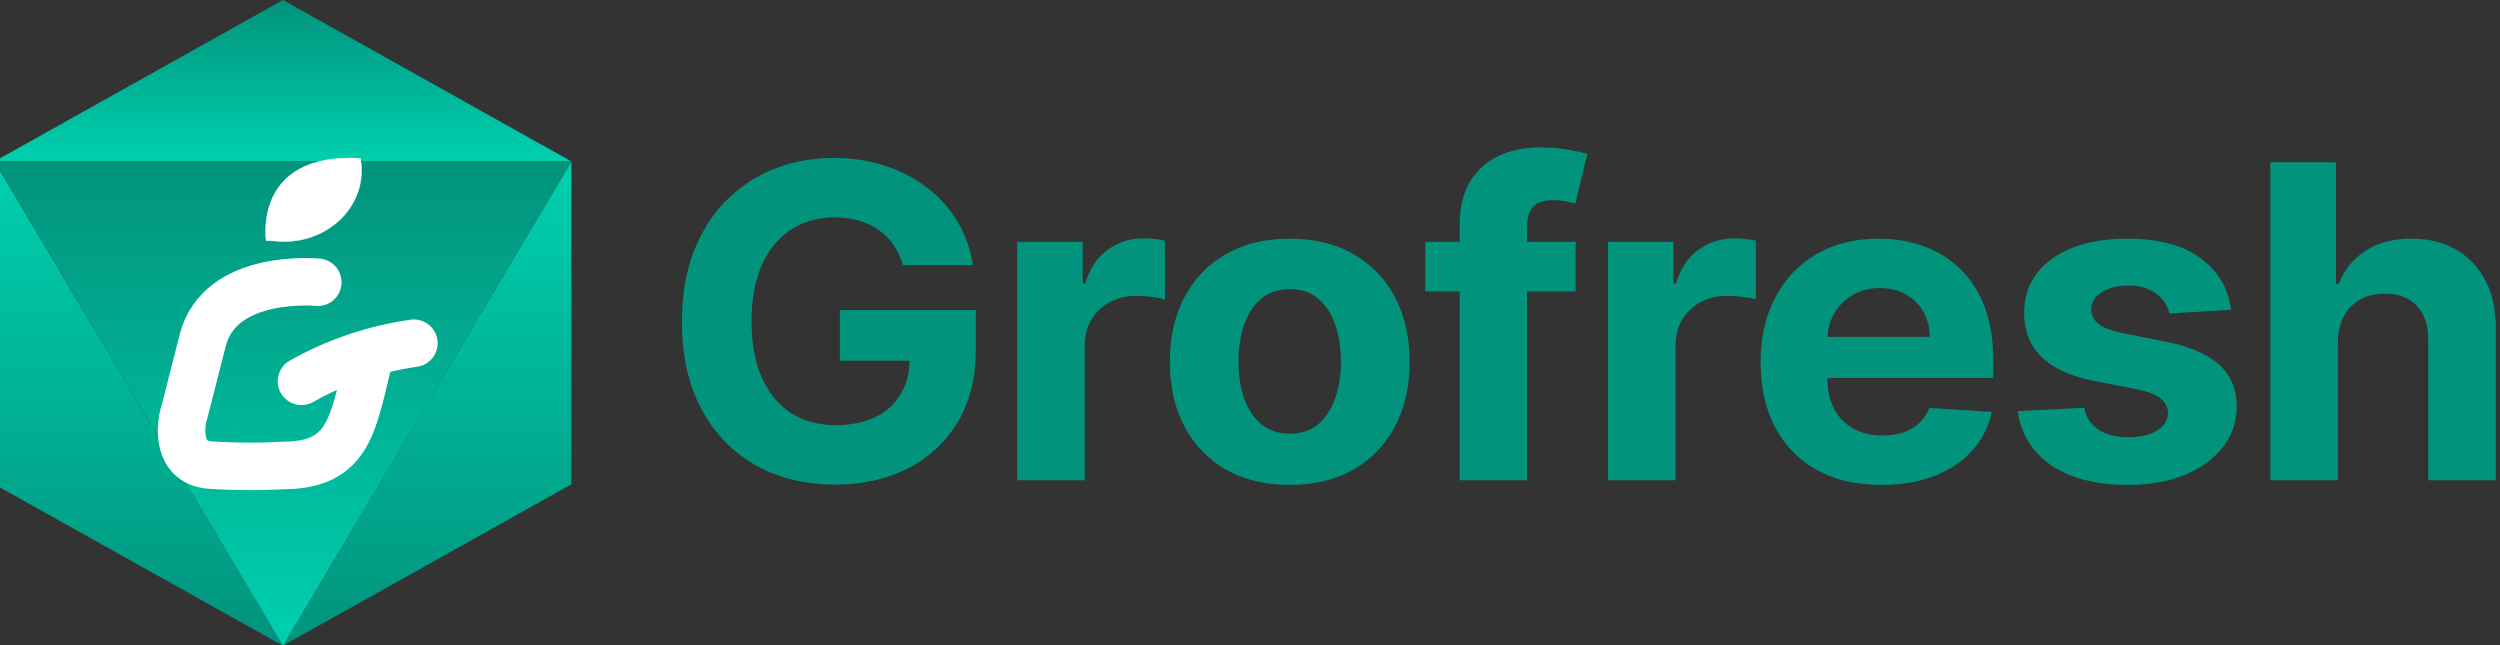
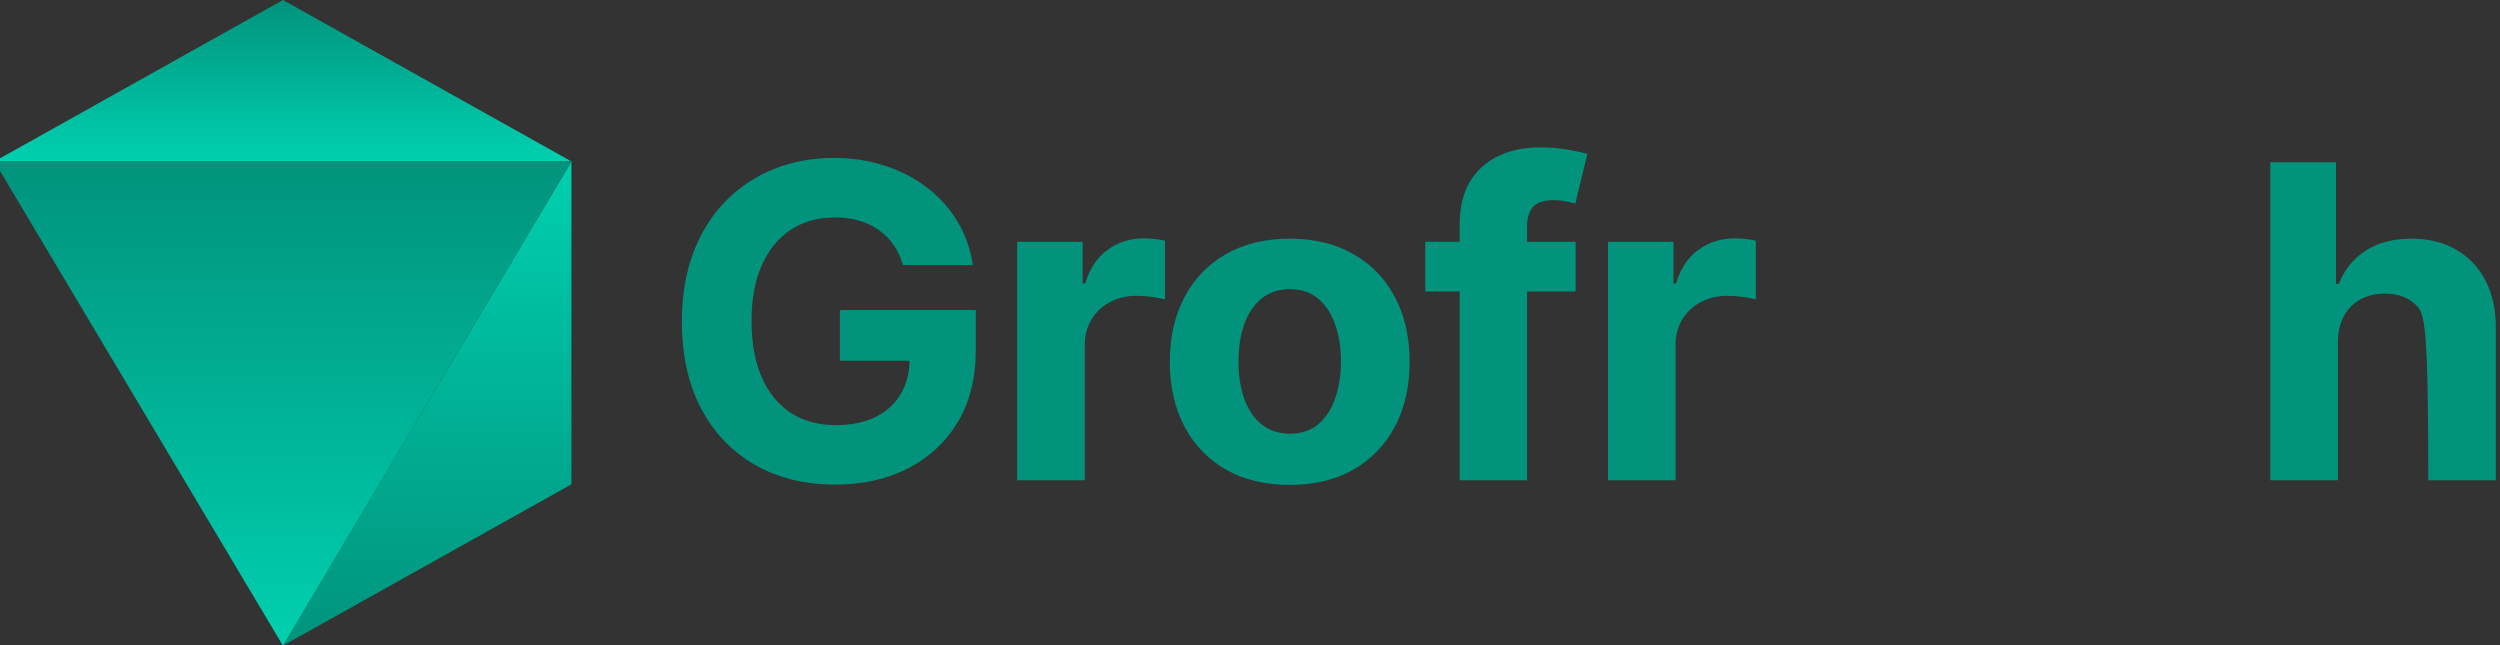
<svg xmlns="http://www.w3.org/2000/svg" width="155" height="40" viewBox="0 0 155 40" fill="none">
  <rect x="0" y="0" width="155" height="40" fill="#333333" stroke="none" />
  <path d="M55.986 16.434C55.848 15.965 55.654 15.552 55.405 15.192C55.156 14.826 54.851 14.518 54.491 14.268C54.137 14.011 53.73 13.816 53.272 13.681C52.819 13.546 52.318 13.479 51.767 13.479C50.738 13.479 49.833 13.729 49.053 14.229C48.279 14.73 47.676 15.458 47.244 16.415C46.811 17.364 46.595 18.526 46.595 19.899C46.595 21.273 46.808 22.441 47.234 23.403C47.66 24.366 48.263 25.101 49.043 25.608C49.823 26.108 50.744 26.358 51.806 26.358C52.77 26.358 53.593 26.192 54.275 25.858C54.963 25.518 55.487 25.04 55.848 24.424C56.215 23.808 56.398 23.079 56.398 22.238L57.264 22.364H52.072V19.226H60.499V21.709C60.499 23.442 60.125 24.931 59.378 26.176C58.631 27.414 57.601 28.37 56.29 29.044C54.979 29.712 53.478 30.045 51.787 30.045C49.899 30.045 48.24 29.638 46.811 28.823C45.382 28.001 44.267 26.837 43.468 25.328C42.674 23.814 42.278 22.017 42.278 19.938C42.278 18.34 42.514 16.915 42.986 15.664C43.464 14.406 44.133 13.341 44.992 12.468C45.851 11.595 46.85 10.931 47.991 10.475C49.132 10.02 50.367 9.792 51.698 9.792C52.839 9.792 53.901 9.955 54.884 10.283C55.867 10.604 56.739 11.059 57.5 11.65C58.267 12.24 58.893 12.943 59.378 13.758C59.863 14.566 60.175 15.458 60.312 16.434H55.986Z" fill="#01937C" />
  <path d="M63.065 29.776V14.99H67.126V17.57H67.283C67.559 16.652 68.021 15.959 68.67 15.491C69.319 15.016 70.066 14.778 70.912 14.778C71.122 14.778 71.348 14.791 71.59 14.817C71.833 14.842 72.046 14.878 72.229 14.923V18.561C72.033 18.503 71.761 18.452 71.413 18.407C71.066 18.362 70.748 18.34 70.459 18.34C69.843 18.34 69.293 18.471 68.807 18.735C68.329 18.991 67.949 19.351 67.667 19.813C67.391 20.275 67.254 20.807 67.254 21.411V29.776H63.065Z" fill="#01937C" />
  <path d="M79.963 30.065C78.435 30.065 77.114 29.747 76 29.112C74.892 28.47 74.036 27.578 73.433 26.436C72.83 25.287 72.529 23.955 72.529 22.441C72.529 20.913 72.83 19.578 73.433 18.436C74.036 17.287 74.892 16.395 76 15.76C77.114 15.118 78.435 14.797 79.963 14.797C81.49 14.797 82.808 15.118 83.916 15.76C85.03 16.395 85.889 17.287 86.492 18.436C87.095 19.578 87.397 20.913 87.397 22.441C87.397 23.955 87.095 25.287 86.492 26.436C85.889 27.578 85.03 28.47 83.916 29.112C82.808 29.747 81.49 30.065 79.963 30.065ZM79.982 26.888C80.677 26.888 81.257 26.695 81.723 26.31C82.188 25.919 82.539 25.386 82.775 24.712C83.017 24.039 83.139 23.272 83.139 22.412C83.139 21.552 83.017 20.785 82.775 20.111C82.539 19.437 82.188 18.905 81.723 18.513C81.257 18.122 80.677 17.926 79.982 17.926C79.281 17.926 78.691 18.122 78.212 18.513C77.74 18.905 77.383 19.437 77.141 20.111C76.904 20.785 76.787 21.552 76.787 22.412C76.787 23.272 76.904 24.039 77.141 24.712C77.383 25.386 77.74 25.919 78.212 26.31C78.691 26.695 79.281 26.888 79.982 26.888Z" fill="#01937C" />
  <path d="M97.689 14.99V18.07H88.367V14.99H97.689ZM90.501 29.776V13.921C90.501 12.85 90.714 11.961 91.14 11.255C91.573 10.549 92.163 10.02 92.91 9.667C93.657 9.314 94.506 9.137 95.457 9.137C96.099 9.137 96.686 9.185 97.217 9.282C97.754 9.378 98.154 9.464 98.417 9.542L97.669 12.622C97.505 12.571 97.302 12.522 97.06 12.477C96.824 12.433 96.581 12.41 96.332 12.41C95.716 12.41 95.286 12.551 95.044 12.834C94.801 13.11 94.68 13.498 94.68 13.998V29.776H90.501Z" fill="#01937C" />
  <path d="M99.694 29.776V14.99H103.755V17.57H103.913C104.188 16.652 104.65 15.959 105.299 15.491C105.948 15.016 106.696 14.778 107.541 14.778C107.751 14.778 107.977 14.791 108.22 14.817C108.462 14.842 108.675 14.878 108.859 14.923V18.561C108.662 18.503 108.39 18.452 108.043 18.407C107.695 18.362 107.377 18.34 107.089 18.34C106.473 18.34 105.922 18.471 105.437 18.735C104.958 18.991 104.578 19.351 104.296 19.813C104.021 20.275 103.883 20.807 103.883 21.411V29.776H99.694Z" fill="#01937C" />
-   <path d="M116.651 30.065C115.098 30.065 113.76 29.757 112.639 29.14C111.525 28.518 110.666 27.639 110.063 26.503C109.46 25.361 109.158 24.01 109.158 22.45C109.158 20.929 109.46 19.595 110.063 18.446C110.666 17.297 111.515 16.402 112.61 15.76C113.711 15.118 115.002 14.797 116.484 14.797C117.48 14.797 118.408 14.955 119.267 15.269C120.132 15.577 120.886 16.042 121.528 16.665C122.177 17.287 122.682 18.07 123.043 19.014C123.403 19.951 123.584 21.048 123.584 22.306V23.432H110.83V20.891H119.64C119.64 20.3 119.509 19.777 119.247 19.322C118.985 18.866 118.621 18.51 118.156 18.253C117.697 17.99 117.163 17.859 116.553 17.859C115.917 17.859 115.353 18.003 114.862 18.292C114.376 18.574 113.996 18.956 113.721 19.437C113.446 19.912 113.305 20.442 113.298 21.026V23.442C113.298 24.173 113.436 24.805 113.711 25.338C113.993 25.871 114.39 26.282 114.901 26.57C115.412 26.859 116.019 27.003 116.72 27.003C117.185 27.003 117.612 26.939 117.998 26.811C118.385 26.683 118.716 26.49 118.992 26.233C119.267 25.977 119.477 25.662 119.621 25.29L123.495 25.54C123.298 26.452 122.895 27.247 122.286 27.928C121.683 28.601 120.902 29.128 119.945 29.506C118.995 29.878 117.897 30.065 116.651 30.065Z" fill="#01937C" />
-   <path d="M138.33 19.206L134.496 19.437C134.43 19.116 134.289 18.828 134.073 18.571C133.856 18.308 133.571 18.099 133.217 17.945C132.87 17.785 132.453 17.704 131.968 17.704C131.319 17.704 130.772 17.839 130.326 18.109C129.88 18.372 129.658 18.725 129.658 19.168C129.658 19.521 129.802 19.819 130.09 20.063C130.379 20.307 130.874 20.503 131.575 20.65L134.309 21.189C135.777 21.484 136.872 21.959 137.593 22.614C138.314 23.268 138.675 24.128 138.675 25.194C138.675 26.163 138.383 27.013 137.799 27.745C137.223 28.476 136.429 29.047 135.42 29.458C134.417 29.863 133.26 30.065 131.949 30.065C129.949 30.065 128.356 29.657 127.17 28.842C125.99 28.021 125.298 26.904 125.095 25.492L129.215 25.28C129.34 25.877 129.641 26.333 130.12 26.647C130.598 26.955 131.211 27.109 131.959 27.109C132.693 27.109 133.283 26.971 133.729 26.695C134.181 26.413 134.41 26.05 134.417 25.608C134.41 25.235 134.25 24.931 133.935 24.693C133.62 24.449 133.135 24.263 132.48 24.135L129.864 23.625C128.389 23.336 127.291 22.835 126.57 22.123C125.855 21.411 125.498 20.503 125.498 19.399C125.498 18.449 125.76 17.631 126.285 16.944C126.816 16.257 127.56 15.728 128.517 15.356C129.481 14.983 130.608 14.797 131.9 14.797C133.807 14.797 135.308 15.192 136.403 15.982C137.505 16.771 138.147 17.846 138.33 19.206Z" fill="#01937C" />
-   <path d="M144.948 21.228V29.776H140.759V10.061H144.83V17.599H145.007C145.348 16.726 145.898 16.042 146.659 15.548C147.419 15.048 148.373 14.797 149.52 14.797C150.569 14.797 151.484 15.022 152.264 15.471C153.05 15.914 153.66 16.553 154.093 17.387C154.532 18.215 154.748 19.206 154.742 20.361V29.776H150.553V21.093C150.559 20.182 150.323 19.473 149.845 18.966C149.373 18.459 148.711 18.205 147.858 18.205C147.288 18.205 146.783 18.324 146.344 18.561C145.911 18.799 145.57 19.145 145.321 19.601C145.079 20.05 144.954 20.592 144.948 21.228Z" fill="#01937C" />
-   <path d="M-0.351 30.027L17.543 40.033L-0.351 10.01L-0.351 30.027Z" fill="url(#paint0_linear_486_1400)" />
+   <path d="M144.948 21.228V29.776H140.759V10.061H144.83V17.599H145.007C145.348 16.726 145.898 16.042 146.659 15.548C147.419 15.048 148.373 14.797 149.52 14.797C150.569 14.797 151.484 15.022 152.264 15.471C153.05 15.914 153.66 16.553 154.093 17.387C154.532 18.215 154.748 19.206 154.742 20.361V29.776H150.553C150.559 20.182 150.323 19.473 149.845 18.966C149.373 18.459 148.711 18.205 147.858 18.205C147.288 18.205 146.783 18.324 146.344 18.561C145.911 18.799 145.57 19.145 145.321 19.601C145.079 20.05 144.954 20.592 144.948 21.228Z" fill="#01937C" />
  <path d="M17.543 0L-0.351 10.01L35.433 10.01L17.543 0Z" fill="url(#paint1_linear_486_1400)" />
  <path d="M17.539 40.033L35.429 30.027V10.01L17.539 40.033Z" fill="url(#paint2_linear_486_1400)" />
  <path d="M-0.351 10.01L17.543 40.033L35.433 10.01L-0.351 10.01Z" fill="url(#paint3_linear_486_1400)" />
-   <path d="M19.702 17.501C19.702 17.501 13.627 16.896 12.566 21.11C11.505 25.324 11.339 25.897 11.339 25.897C11.339 25.897 10.694 28.681 13.057 28.836C14.654 28.939 16.257 28.941 17.855 28.842M22.922 22.064C21.863 26.283 21.737 28.898 17.405 28.862M18.69 23.641C20.819 22.434 23.189 21.631 25.661 21.279" stroke="white" stroke-width="2.945" stroke-linecap="round" />
-   <path d="M16.501 14.921C16.483 14.788 15.728 9.445 22.346 9.816C22.455 10.386 22.44 10.969 22.302 11.534C22.165 12.098 21.907 12.632 21.545 13.105C21.183 13.579 20.722 13.982 20.19 14.291C19.658 14.601 19.065 14.812 18.444 14.911C17.957 14.989 17.46 14.998 16.971 14.936C16.818 14.934 16.662 14.929 16.501 14.921Z" fill="white" stroke="white" stroke-width="0.025" />
  <defs>
    <linearGradient id="paint0_linear_486_1400" x1="8.596" y1="40.033" x2="8.596" y2="10.01" gradientUnits="userSpaceOnUse">
      <stop stop-color="#01937C" />
      <stop offset="1" stop-color="#00D0AF" />
    </linearGradient>
    <linearGradient id="paint1_linear_486_1400" x1="17.541" y1="10.01" x2="17.541" y2="-1.12358e-07" gradientUnits="userSpaceOnUse">
      <stop stop-color="#00D0AF" />
      <stop offset="1" stop-color="#01937C" />
    </linearGradient>
    <linearGradient id="paint2_linear_486_1400" x1="26.484" y1="40.033" x2="26.484" y2="10.01" gradientUnits="userSpaceOnUse">
      <stop stop-color="#01937C" />
      <stop offset="1" stop-color="#00D0AF" />
    </linearGradient>
    <linearGradient id="paint3_linear_486_1400" x1="17.541" y1="40.033" x2="17.541" y2="10.01" gradientUnits="userSpaceOnUse">
      <stop stop-color="#00D0AF" />
      <stop offset="1" stop-color="#01937C" />
    </linearGradient>
  </defs>
</svg>